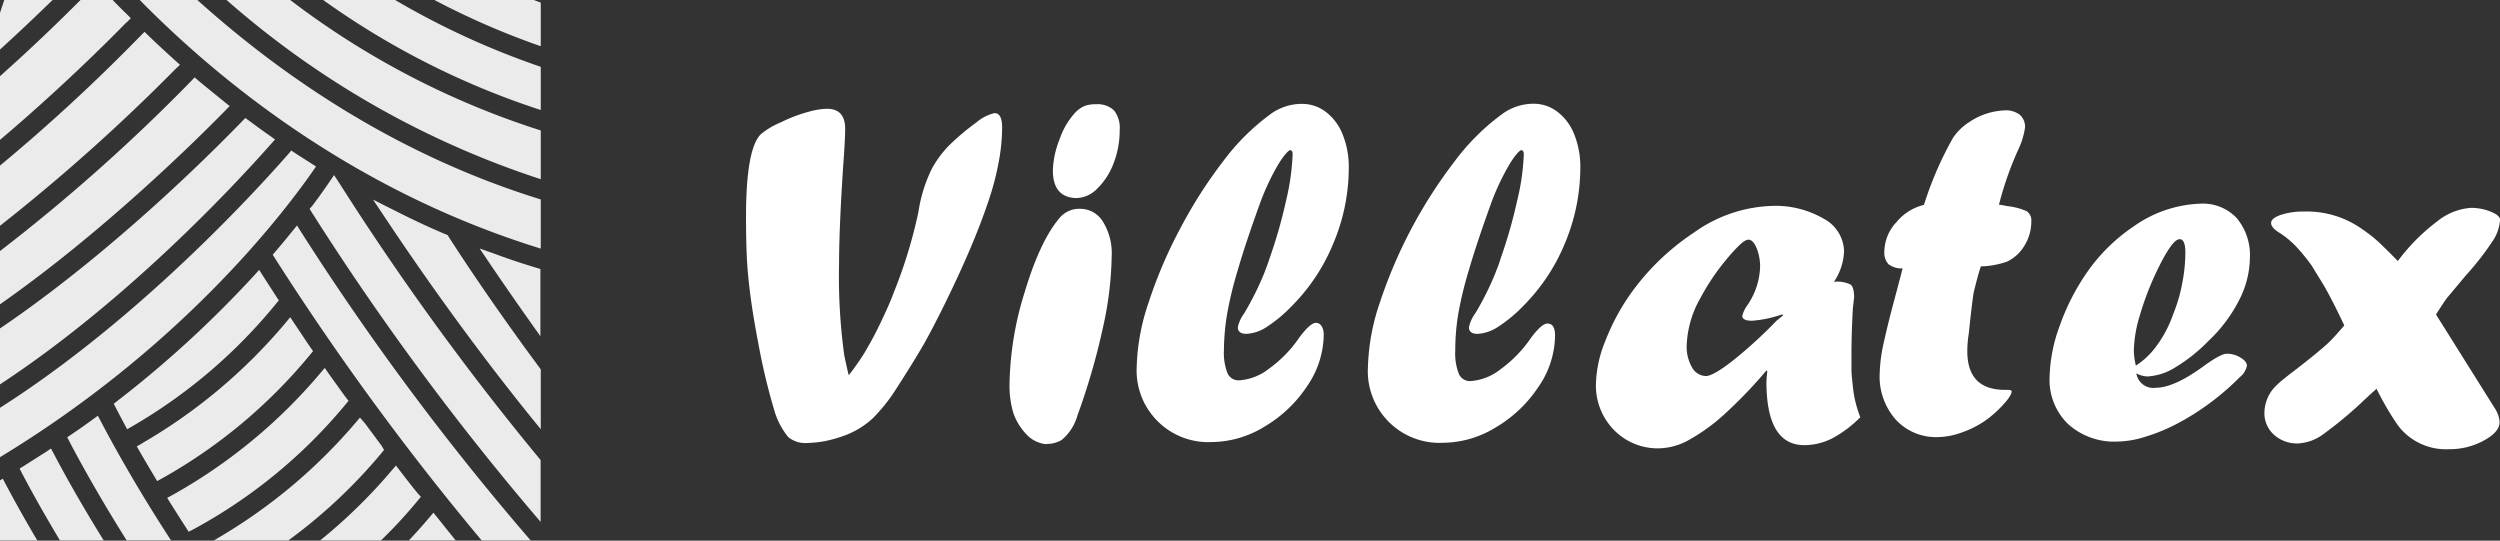
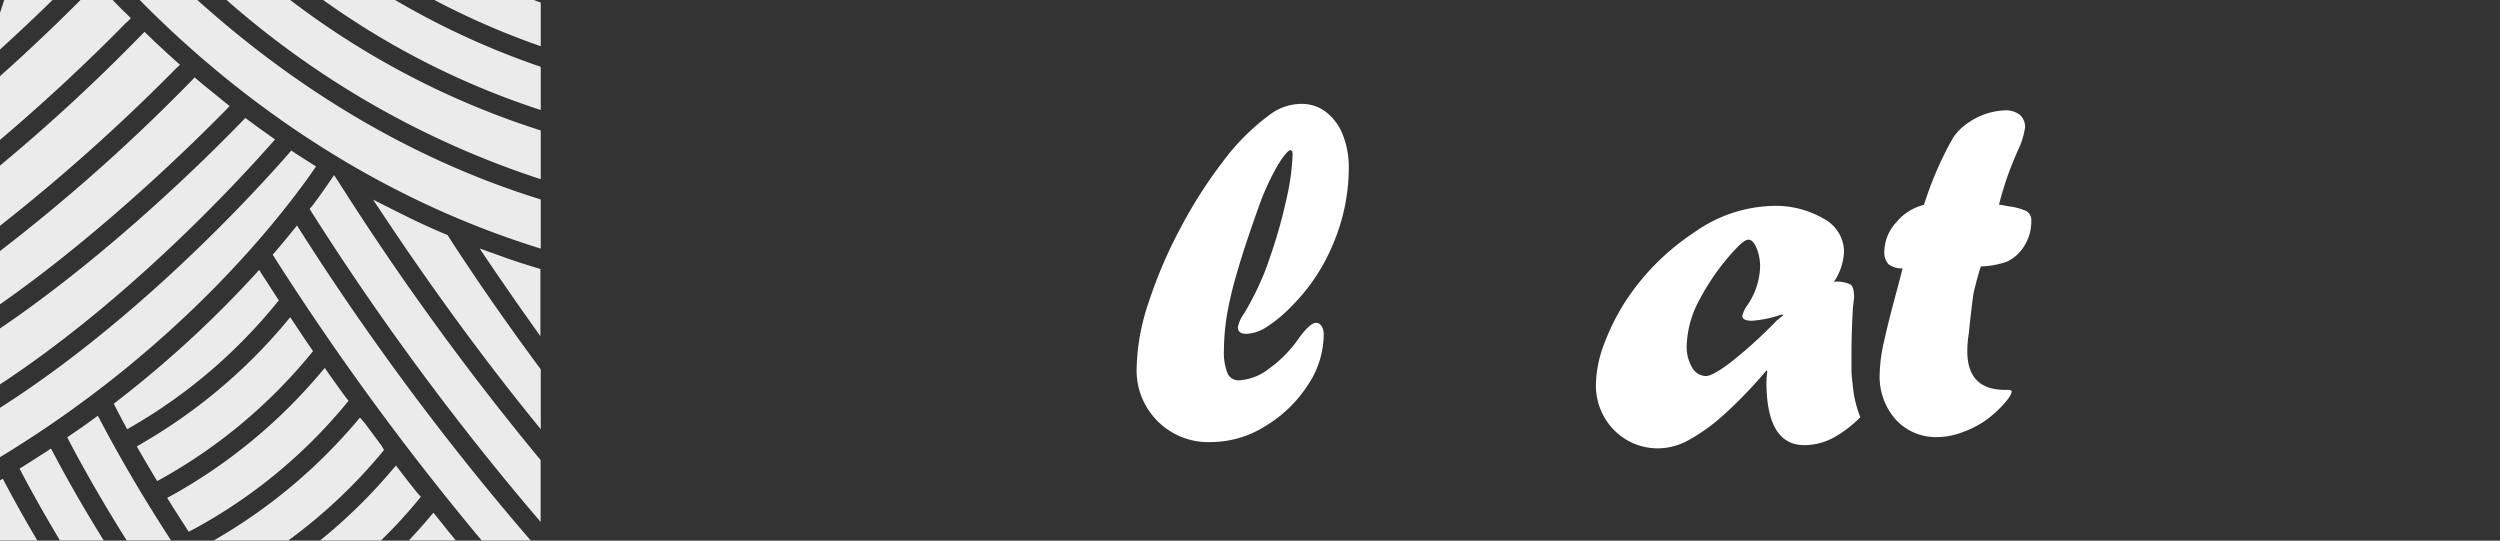
<svg xmlns="http://www.w3.org/2000/svg" viewBox="0 0 347.24 75.1">
  <rect x="0" y="0" width="347.24" height="75.1" fill="#333333" stroke="none" />
  <defs>
    <style>.cls-1{fill:#fff;}.cls-2{opacity:0.9;}</style>
  </defs>
  <title>logo-8</title>
  <g id="Layer_2" data-name="Layer 2">
    <g id="_14_-_Villatex" data-name="14 - Villatex">
-       <path class="cls-1" d="M131.83,20.19A34.62,34.62,0,0,1,135.62,17a6,6,0,0,1,2.51-1.29c.71,0,1.06.67,1.06,2a26.38,26.38,0,0,1-.53,5.09,37.85,37.85,0,0,1-1.45,5.36q-1.5,4.45-4,9.88t-4.79,9.58q-1.5,2.61-3.9,6.32a23.17,23.17,0,0,1-3.34,4.2,11.88,11.88,0,0,1-3.47,2.2,18.65,18.65,0,0,1-3.08.92,15.81,15.81,0,0,1-2.54.27,3.69,3.69,0,0,1-2.6-.82,10.4,10.4,0,0,1-2-3.91,86,86,0,0,1-2.14-9q-1.08-5.58-1.45-9.69-.28-2.86-.28-8,0-9.43,2.06-11.47A10.7,10.7,0,0,1,108.44,17a20.73,20.73,0,0,1,3.89-1.48,10.1,10.1,0,0,1,2.53-.41c1.69,0,2.53.93,2.53,2.79,0,1-.1,2.86-.31,5.65q-.54,8.43-.54,13.23a80.32,80.32,0,0,0,.72,12.55q.42,2,.63,2.79A36.79,36.79,0,0,0,120.08,49c.58-1,1.15-2,1.69-3.07,1.12-2.27,1.9-4,2.36-5.28a66.61,66.61,0,0,0,3.44-11.23,20.23,20.23,0,0,1,1.87-6A14.86,14.86,0,0,1,131.83,20.19Z" />
-       <path class="cls-1" d="M145.35,61.7a4.31,4.31,0,0,1-2.81-1.4,8.12,8.12,0,0,1-1.79-2.94,13.29,13.29,0,0,1-.53-4.1,44.93,44.93,0,0,1,2.1-12.67q2.12-7.06,4.78-10.23A3.56,3.56,0,0,1,150,29a3.71,3.71,0,0,1,3.2,1.8,8.32,8.32,0,0,1,1.21,4.73,48.48,48.48,0,0,1-1.25,10.12,93.35,93.35,0,0,1-3.51,12.06,6.76,6.76,0,0,1-2.19,3.4,4,4,0,0,1-2.09.55Zm4.11-34.19q-3.22-.11-3.22-3.85a12.56,12.56,0,0,1,.94-4.33,10.29,10.29,0,0,1,2.14-3.66,3.9,3.9,0,0,1,1.25-.92,4.2,4.2,0,0,1,1.63-.27,3.36,3.36,0,0,1,2.51.83,3.9,3.9,0,0,1,.81,2.77,12.54,12.54,0,0,1-.84,4.58,9.56,9.56,0,0,1-2.24,3.5,4.18,4.18,0,0,1-2.88,1.35Z" />
      <path class="cls-1" d="M176.33,35.91a67.81,67.81,0,0,0,2.29-8,32.92,32.92,0,0,0,.92-6.44c0-.41-.11-.61-.34-.61s-1,.81-1.92,2.43a34.43,34.43,0,0,0-2.29,5q-2,5.53-3.06,9.2a52,52,0,0,0-1.49,6.14A31.44,31.44,0,0,0,170,48.6a7.86,7.86,0,0,0,.49,3.23,1.67,1.67,0,0,0,1.6,1,7.56,7.56,0,0,0,4.21-1.65,17.42,17.42,0,0,0,4.2-4.34c1-1.33,1.75-2,2.3-2s1.06.55,1.06,1.66a12.8,12.8,0,0,1-2.29,7.11,18.08,18.08,0,0,1-5.91,5.63,14.2,14.2,0,0,1-7.37,2.16A9.95,9.95,0,0,1,157.88,51a30,30,0,0,1,1.64-8.93,63.46,63.46,0,0,1,4.4-10.31,64.52,64.52,0,0,1,6-9.4,31.12,31.12,0,0,1,6.5-6.47,7.33,7.33,0,0,1,4.42-1.46,5.41,5.41,0,0,1,3.35,1.14,7.34,7.34,0,0,1,2.33,3.18,12,12,0,0,1,.82,4.52,27,27,0,0,1-2.11,10.45,26.52,26.52,0,0,1-5.86,8.84A19.15,19.15,0,0,1,176,45.37a5.65,5.65,0,0,1-2.87,1c-.8,0-1.2-.31-1.2-.92a5,5,0,0,1,.89-1.94,41.27,41.27,0,0,0,2.81-5.65c.09-.25.19-.51.3-.8S176.17,36.41,176.33,35.91Z" />
-       <path class="cls-1" d="M208.43,35.91a67.81,67.81,0,0,0,2.29-8,32.34,32.34,0,0,0,.93-6.44c0-.41-.12-.61-.35-.61s-1,.81-1.91,2.43a33.45,33.45,0,0,0-2.3,5q-2,5.53-3.06,9.2a52,52,0,0,0-1.49,6.14,31.44,31.44,0,0,0-.41,5.07,7.83,7.83,0,0,0,.5,3.23,1.66,1.66,0,0,0,1.59,1,7.53,7.53,0,0,0,4.21-1.65,17.63,17.63,0,0,0,4.21-4.34c1-1.33,1.74-2,2.29-2,.71,0,1.06.55,1.06,1.66a12.72,12.72,0,0,1-2.29,7.11,18.08,18.08,0,0,1-5.91,5.63,14.17,14.17,0,0,1-7.37,2.16A9.95,9.95,0,0,1,190,51a30,30,0,0,1,1.64-8.93,66.79,66.79,0,0,1,10.44-19.71,31.12,31.12,0,0,1,6.5-6.47A7.33,7.33,0,0,1,213,14.41a5.41,5.41,0,0,1,3.35,1.14,7.26,7.26,0,0,1,2.33,3.18,12,12,0,0,1,.82,4.52,27.2,27.2,0,0,1-2.1,10.45,26.7,26.7,0,0,1-5.87,8.84,19.47,19.47,0,0,1-3.42,2.83,5.71,5.71,0,0,1-2.88,1c-.8,0-1.2-.31-1.2-.92a5,5,0,0,1,.89-1.94,40.14,40.14,0,0,0,2.81-5.65c.09-.25.19-.51.31-.8S208.27,36.41,208.43,35.91Z" />
      <path class="cls-1" d="M245.49,51.46v.13l-.14-.13a64.52,64.52,0,0,1-5.83,6.07,26,26,0,0,1-4.89,3.55,8.85,8.85,0,0,1-4.13,1.19,8.5,8.5,0,0,1-6.33-2.55,8.83,8.83,0,0,1-2.5-6.46,16.81,16.81,0,0,1,1.23-5.72,30.58,30.58,0,0,1,3.39-6.46,33.32,33.32,0,0,1,9-8.78,19.68,19.68,0,0,1,10.81-3.7,13.31,13.31,0,0,1,7.21,1.78,5.25,5.25,0,0,1,2.82,4.51,8.12,8.12,0,0,1-1.4,4.25,4.28,4.28,0,0,1,2.32.39c.32.26.48.87.48,1.82,0-.09-.05.38-.17,1.4q-.19,3.36-.2,6.29,0,1.53,0,2.31c0,.53.07,1.13.14,1.81s.13,1.22.2,1.63a16.38,16.38,0,0,0,.89,3.16,16.23,16.23,0,0,1-3.93,2.95,8.61,8.61,0,0,1-3.84.93q-5.26,0-5.27-8.78A15.58,15.58,0,0,1,245.49,51.46Zm2.06-7.79-.65.2a15.63,15.63,0,0,1-3.56.68c-.89,0-1.34-.23-1.34-.68a4.28,4.28,0,0,1,.55-1.26,10,10,0,0,0,1.92-5.44A6.76,6.76,0,0,0,244,34.5c-.34-.81-.72-1.21-1.13-1.21s-.92.39-1.67,1.16a31.65,31.65,0,0,0-5.05,7,14.24,14.24,0,0,0-1.87,6.43A5.71,5.71,0,0,0,235,51a2.26,2.26,0,0,0,1.94,1.23c.66,0,1.9-.7,3.71-2.11a62.81,62.81,0,0,0,6.11-5.58l.92-.75Z" />
      <path class="cls-1" d="M267.22,28.46l.14-.41a48.49,48.49,0,0,1,3.91-8.91A7.58,7.58,0,0,1,273.46,17a9.43,9.43,0,0,1,5-1.67,3.14,3.14,0,0,1,2.09.62,2.2,2.2,0,0,1,.72,1.77,11,11,0,0,1-1,3.19,45.52,45.52,0,0,0-2.62,7.52,10.25,10.25,0,0,1,1.13.2,8.83,8.83,0,0,1,2.71.7,1.51,1.51,0,0,1,.65,1.41,6.3,6.3,0,0,1-.93,3.34,5.63,5.63,0,0,1-2.42,2.25,11.79,11.79,0,0,1-3.66.67c-.3.89-.62,2.1-1,3.65q-.3,2-.67,5.65a15.86,15.86,0,0,0-.21,2.48q0,5.37,5.24,5.37h.31c.41,0,.61.07.61.2,0,.37-.38,1-1.16,1.84a15.43,15.43,0,0,1-2.57,2.28,13.83,13.83,0,0,1-3.29,1.63,9.92,9.92,0,0,1-3.22.61,7.59,7.59,0,0,1-5.84-2.41,9,9,0,0,1-2.25-6.4,21.9,21.9,0,0,1,.6-4.45q.6-2.76,1.86-7.38c.14-.55.29-1.12.45-1.72s.25-1,.27-1.07a3,3,0,0,1-1.95-.58,2.33,2.33,0,0,1-.58-1.77,6.06,6.06,0,0,1,1.66-4.05A7.07,7.07,0,0,1,267.22,28.46Z" />
-       <path class="cls-1" d="M296.73,51.86a2.38,2.38,0,0,0,2.67,2q2.57,0,6.67-3c1.6-1.16,2.67-1.73,3.22-1.73a3.61,3.61,0,0,1,1.91.54c.6.36.89.74.89,1.12a2.67,2.67,0,0,1-1,1.6A35,35,0,0,1,306.92,56a35.43,35.43,0,0,1-4.55,2.86,25.3,25.3,0,0,1-4.38,1.8,13.41,13.41,0,0,1-3.9.67,9.54,9.54,0,0,1-6.84-2.43,8.51,8.51,0,0,1-2.57-6.49,21.65,21.65,0,0,1,1.35-7,31.29,31.29,0,0,1,3.65-7.29,24.5,24.5,0,0,1,6.63-6.64,17.05,17.05,0,0,1,9.31-3.19,6.45,6.45,0,0,1,5.05,2,8,8,0,0,1,1.83,5.56,13.11,13.11,0,0,1-1.45,5.75,20.56,20.56,0,0,1-4.3,5.75A22.87,22.87,0,0,1,302.18,51a8.13,8.13,0,0,1-3.91,1.29A3.53,3.53,0,0,1,296.73,51.86Zm-.07-1.08a10.45,10.45,0,0,0,2.39-2.11,16.48,16.48,0,0,0,2.81-5.07,21.53,21.53,0,0,0,1.23-4.19,22.66,22.66,0,0,0,.45-4.32c0-1.24-.27-1.87-.79-1.87q-1.1,0-3.35,4.8a40.37,40.37,0,0,0-2.18,5.77,18,18,0,0,0-.84,4.94A10.51,10.51,0,0,0,296.66,50.78Z" />
-       <path class="cls-1" d="M330.09,54l-.37.34c-.12.09-.29.25-.52.46s-.44.41-.65.6a55,55,0,0,1-5.83,4.89,6.44,6.44,0,0,1-3.51,1.3,4.77,4.77,0,0,1-3.37-1.21,4,4,0,0,1-1.32-3.11,5.34,5.34,0,0,1,1.82-3.88c.31-.32,1.14-1,2.46-2,2.08-1.61,3.52-2.79,4.35-3.54s1.71-1.77,2.46-2.65c-.94-2-1.87-3.86-2.81-5.51-.61-1-1.17-1.89-1.67-2.73a25.72,25.72,0,0,0-2.21-2.72,12.86,12.86,0,0,0-2.14-1.8c-.89-.52-1.33-1-1.33-1.46s.44-.81,1.33-1.13a10.09,10.09,0,0,1,3.29-.47,13.26,13.26,0,0,1,7.83,2.31c.6.41,1.11.78,1.54,1.12a20.81,20.81,0,0,1,1.61,1.45c.64.62,1.3,1.28,2,2a26.87,26.87,0,0,1,5.4-5.46,8.46,8.46,0,0,1,4.76-1.93,7.26,7.26,0,0,1,2.74.53c.87.35,1.3.73,1.3,1.14a6,6,0,0,1-1.11,3.06,39.23,39.23,0,0,1-3.65,4.66c-1.39,1.66-2.23,2.67-2.51,3s-.83,1.17-1.63,2.42l8.15,13a3.91,3.91,0,0,1,.68,1.94c0,.93-.73,1.79-2.21,2.58a9.81,9.81,0,0,1-4.77,1.19A8.35,8.35,0,0,1,333,59,41.8,41.8,0,0,1,330.09,54Z" />
      <g id="Icon" class="cls-2">
        <path class="cls-1" d="M43.4,23.84l.49-.72-1.38-.88-1.44-.92-.61-.41-.48.56C36,26,19.63,44.15,0,56.64V63.5C25,48.34,39,30.12,43.4,23.84ZM36.59,38.42,36,37.49l-.74.81A151.49,151.49,0,0,1,16.35,55.65l-.55.43.32.62c.26.51.65,1.25,1.13,2.15l.41.77.75-.43a73.1,73.1,0,0,0,19.93-17l.39-.47-.34-.51Zm-23,19.32-.79.58c-.93.68-1.88,1.35-2.85,2l-.61.42.34.66c1.31,2.5,4,7.44,7.93,13.68h6.16c-4.91-7.54-8.21-13.59-9.73-16.49ZM.39,66.49,0,66.72V75.1H5.2C3.1,71.55,1.61,68.8.8,67.27ZM48,56.17l.41-.5L48,55.15C47.2,54.06,46.45,53,45.73,52l-.62-.9-.71.84A74.22,74.22,0,0,1,24,68.73l-.78.42.47.76q1,1.59,2.1,3.3l.41.64.68-.34A71.75,71.75,0,0,0,48,56.17ZM7.08,62.3l-.77.52c-1,.62-1.94,1.24-2.93,1.86l-.66.41.36.69c.94,1.8,2.73,5.09,5.27,9.32h6.08c-3.41-5.48-5.75-9.77-6.92-12Zm30.5-42.23.62-.7-.76-.55c-.95-.66-1.87-1.33-2.77-2l-.6-.43-.51.53C28.76,21.87,15.2,35.31,0,45.62v7.77C17.54,41.87,32.43,25.89,37.58,20.07ZM.59,0,0,1.78v5.1C2.87,4.27,5.33,1.92,7.3,0Zm17,3.12.58-.59-.58-.59C16.9,1.29,16.27.64,15.65,0H11.18C8.58,2.61,4.72,6.38,0,10.58v8.85C8.27,12.43,14.8,5.94,17.55,3.12ZM31.25,15.4l.65-.67-.73-.58c-1.22-1-2.39-1.93-3.54-2.89l-.6-.51-.54.57A250.75,250.75,0,0,1,0,34.87v7.4C14.17,32.35,26.84,19.89,31.25,15.4ZM24.36,9.6,25,9l-.66-.59C23.06,7.25,21.83,6.12,20.67,5l-.6-.58-.59.6A253,253,0,0,1,0,23v8.36A260.69,260.69,0,0,0,24.36,9.6Zm-4.64,52L19,62l.42.74q.9,1.56,2,3.39l.41.69.71-.39A72.59,72.59,0,0,0,43.08,49.26l.4-.49-.36-.52C42.34,47.12,41.61,46,40.94,45l-.63-.94-.72.87A75.25,75.25,0,0,1,19.72,61.58ZM31.47,0A124.55,124.55,0,0,0,75.11,24.89V18.12A114.64,114.64,0,0,1,40.31,0ZM19.41,0c11.81,12,30.47,26.74,55.7,34.53V27.7C54.91,21.46,39,10.42,27.41,0ZM74.12,0H60.34A106.94,106.94,0,0,0,75.11,6.42V.36ZM52.93,63l.41-.51L53,61.91l-2.3-3.1L50,58l-.69.81A74.69,74.69,0,0,1,29.63,75.1H40A72.67,72.67,0,0,0,52.93,63ZM44.89,0A110.56,110.56,0,0,0,75.11,15.28v-6A110.33,110.33,0,0,1,54.88,0ZM66.62,34.51l1.44,2.14c1.75,2.59,4.15,6.05,7,10.05V37.36c-2.12-.63-4.13-1.28-6.06-2ZM60.84,72l-.64-.79-.66.78c-.92,1.09-1.85,2.12-2.78,3.1h6.62L63.25,75C62.44,74,61.63,73,60.84,72Zm-2.38-3L58,68.5c-.81-1-1.6-2-2.36-3L55,64.66l-.68.79a73.83,73.83,0,0,1-9.9,9.65h8.46A67.44,67.44,0,0,0,58,69.56Zm3.73-36.34-.24-.1c-2.42-1-4.87-2.18-7.29-3.4l-2.85-1.44,1.77,2.65c4.29,6.44,12,17.61,21.53,29.24V51.3c-7-9.43-11.65-16.63-12.78-18.39ZM41.25,31.32l-.74.91c-.68.85-1.43,1.75-2.23,2.68l-.4.47.33.52A378,378,0,0,0,66.93,75.1h6.81A369.62,369.62,0,0,1,41.88,32.31Zm5.15-7-.73,1.07c-.57.84-1.33,1.92-2.31,3.22L43,29l.3.49a375.51,375.51,0,0,0,31.79,43V63.9a380,380,0,0,1-28-38.53Z" />
      </g>
    </g>
  </g>
</svg>